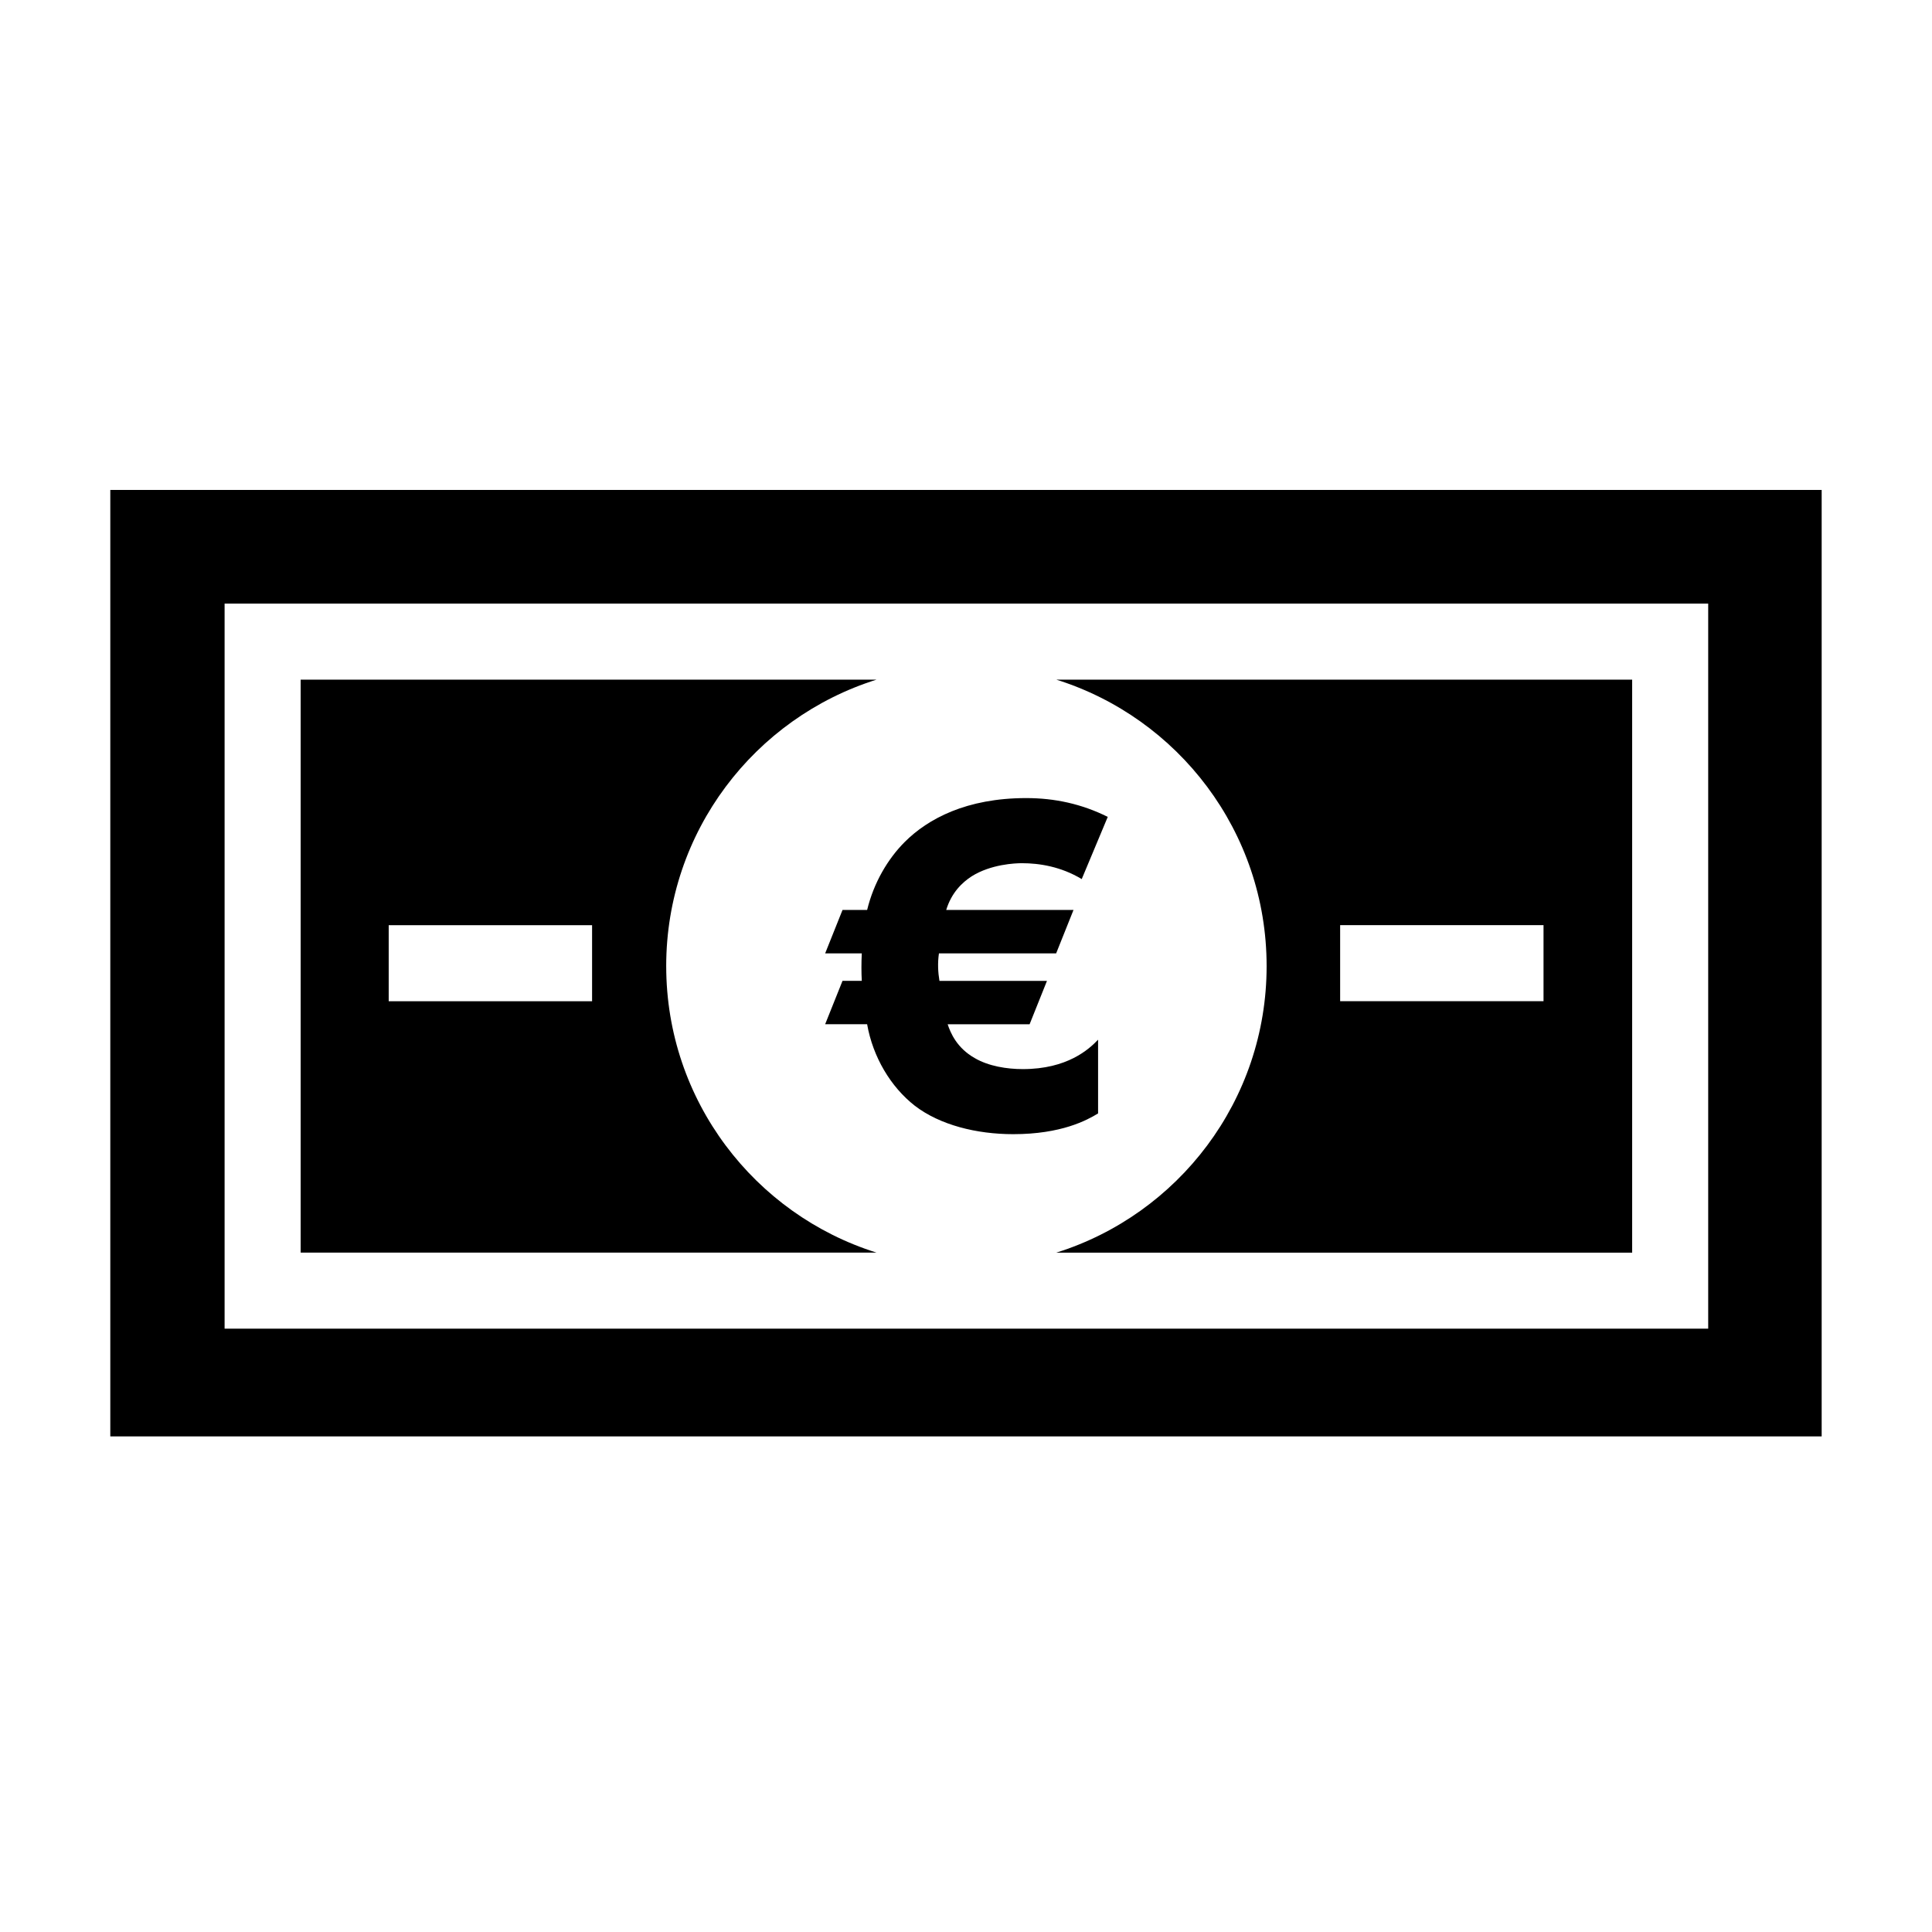
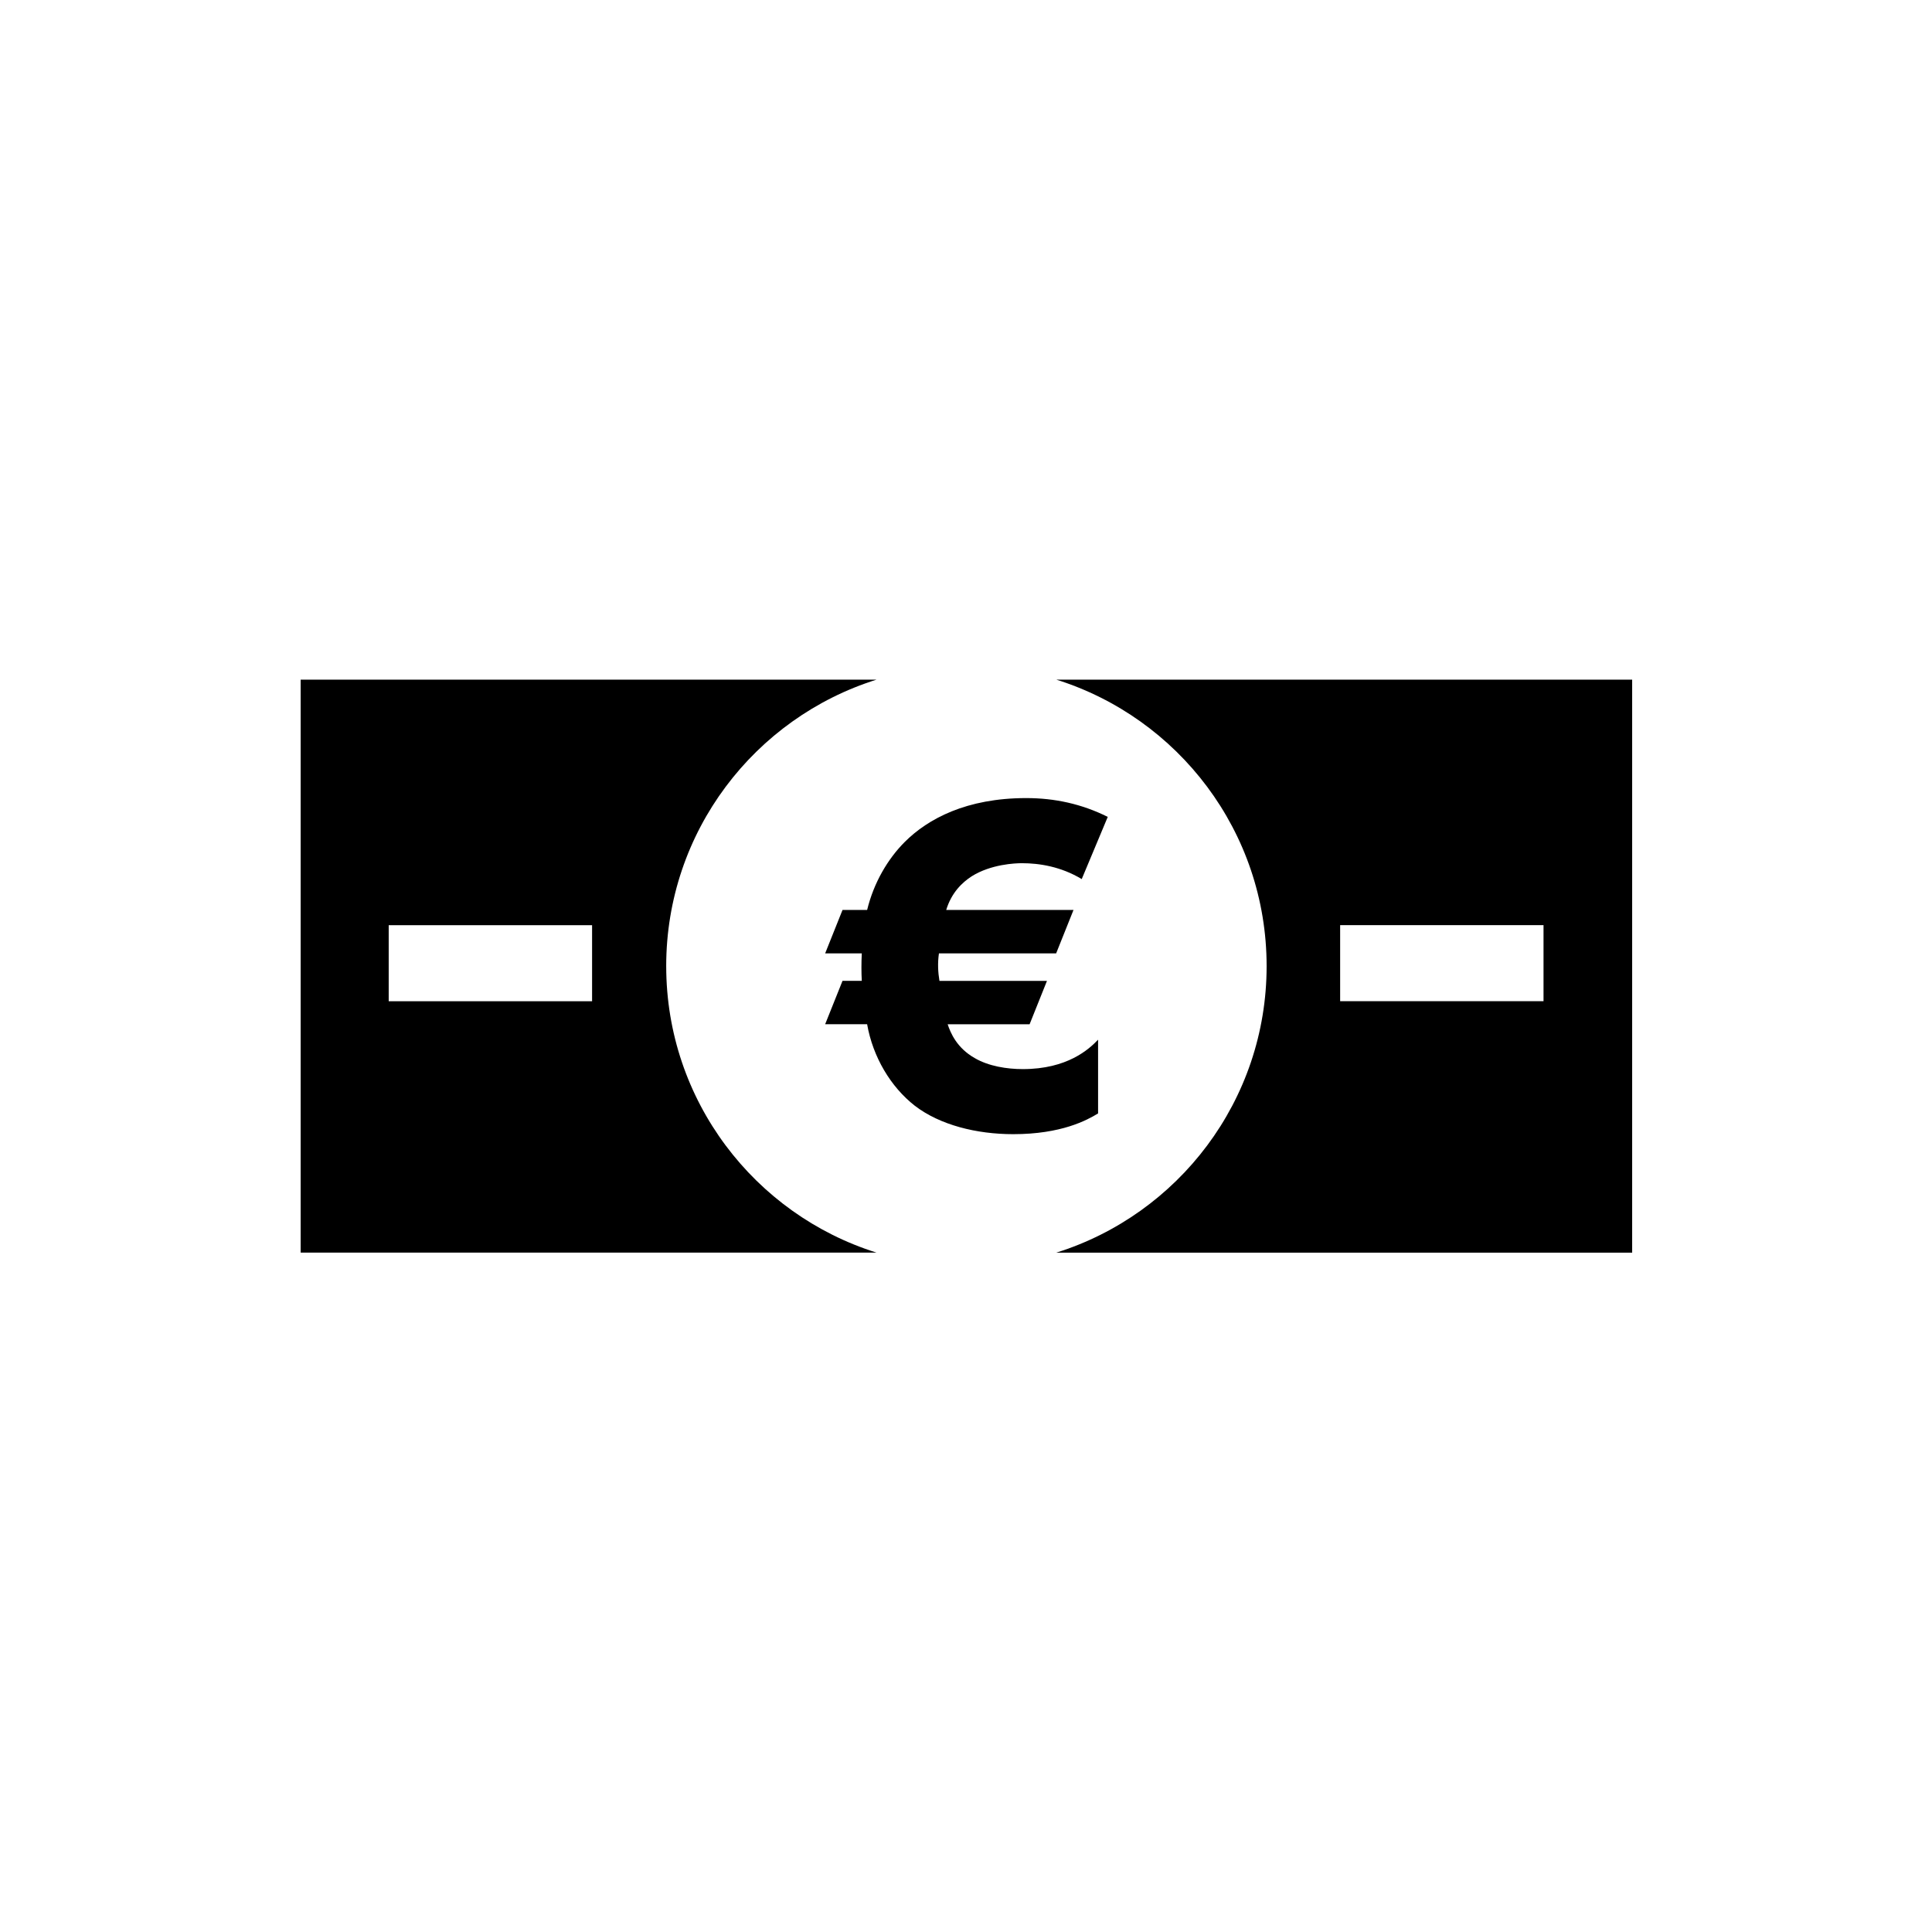
<svg xmlns="http://www.w3.org/2000/svg" fill="#000000" width="800px" height="800px" version="1.1" viewBox="144 144 512 512">
  <g>
-     <path d="m173.23 273.84v250.82h453.53v-250.82zm423.46 222.27h-393.17v-192.15h393.17z" />
    <path d="m423.93 324.11c32.301 10.125 55.738 40.285 55.738 75.926s-23.438 65.797-55.738 75.926h152.61v-151.85zm129.12 85.219h-53.898v-20.152h53.898z" />
    <path d="m320.55 400.04c0-35.641 23.438-65.797 55.738-75.926h-152.61v151.84h152.61c-32.301-10.125-55.734-40.285-55.734-75.918zm-19.645 9.293h-53.895v-20.152h53.898v20.152z" />
    <path d="m435 439.07c-2.934 1.789-9.707 5.496-22.484 5.496-9.719 0-19.426-2.422-26.078-7.531-6.387-4.984-11.113-12.914-12.641-21.602h-11.125l4.602-11.496h5.109c-0.125-2.297-0.125-4.734 0-7.285h-9.707l4.602-11.508h6.523c1.777-7.285 5.496-13.539 9.961-18.012 6.141-6.141 16.359-11.633 32.203-11.633 7.543 0 14.699 1.543 21.602 4.984l-6.898 16.484c-5.496-3.32-11.25-4.211-15.852-4.211-1.789 0-8.176 0.262-13.285 3.457-2.559 1.652-5.371 4.336-6.777 8.938h33.734l-4.602 11.508h-31.059c-0.371 2.551-0.25 4.984 0.137 7.285h28.492l-4.602 11.496h-21.715c0.762 2.297 2.422 6.262 7.148 8.949 3.703 2.176 8.566 2.934 12.777 2.934 11.758 0 17.512-5.234 19.938-7.793v19.539z" />
  </g>
</svg>